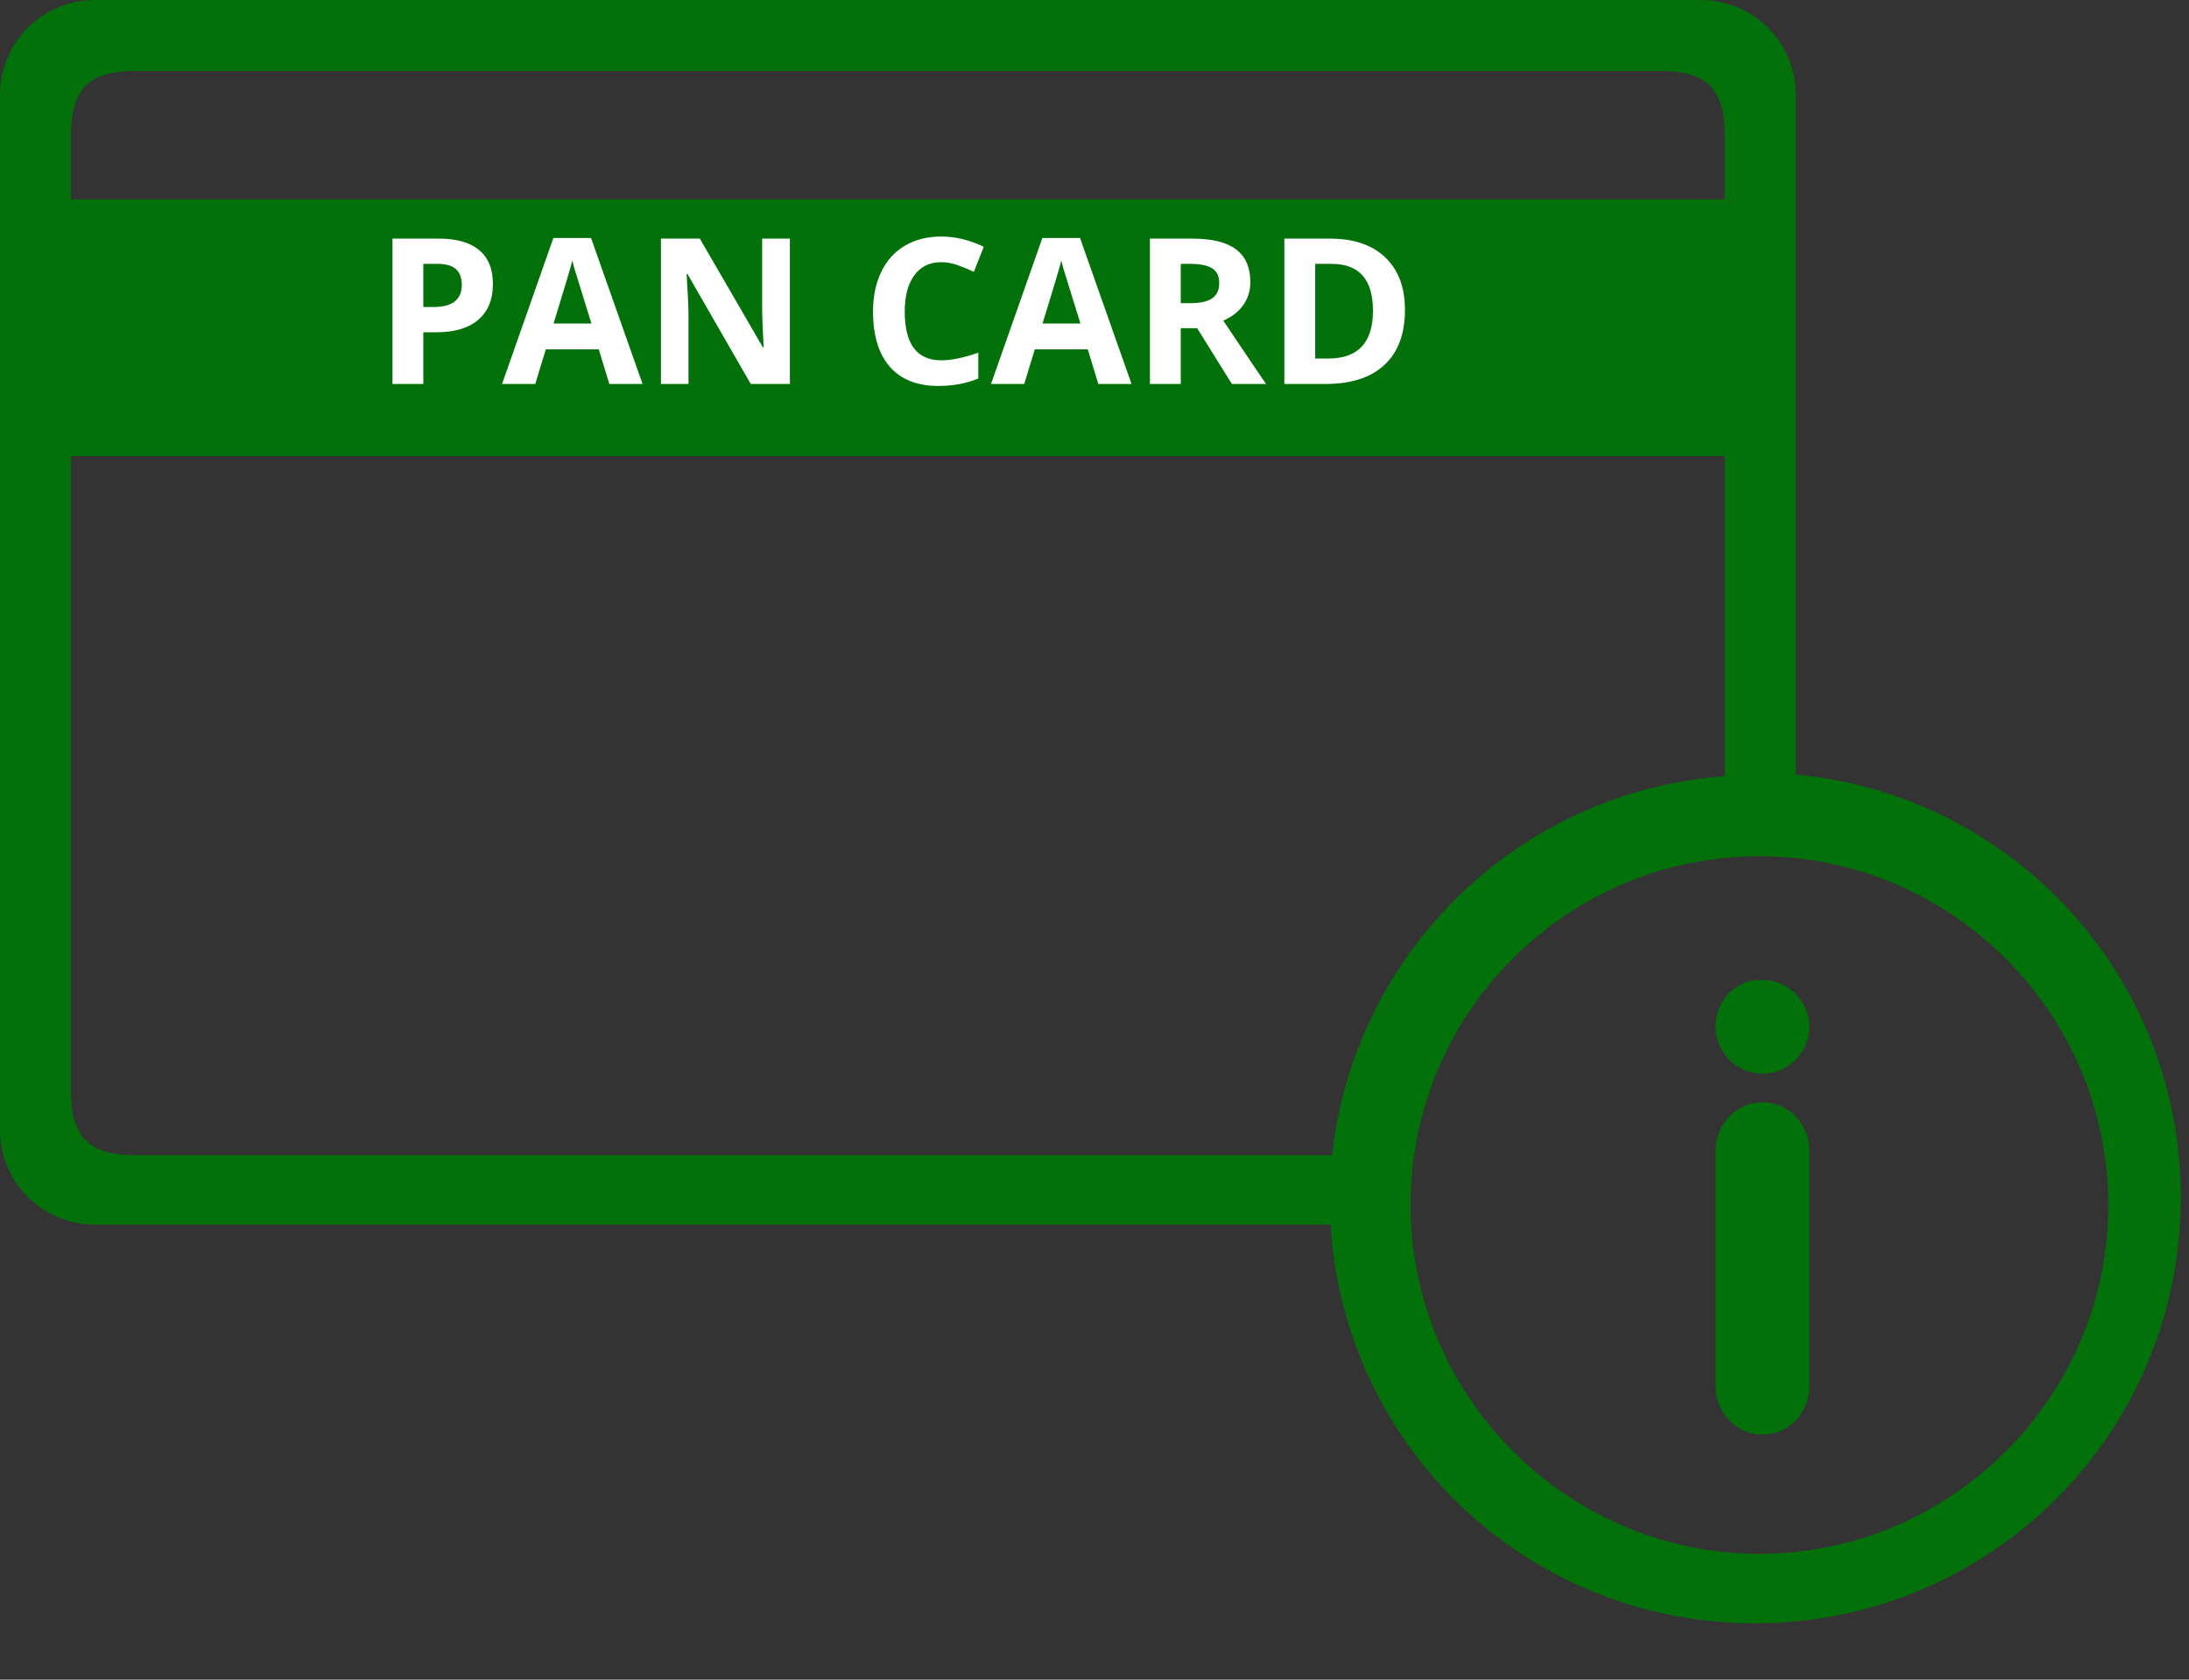
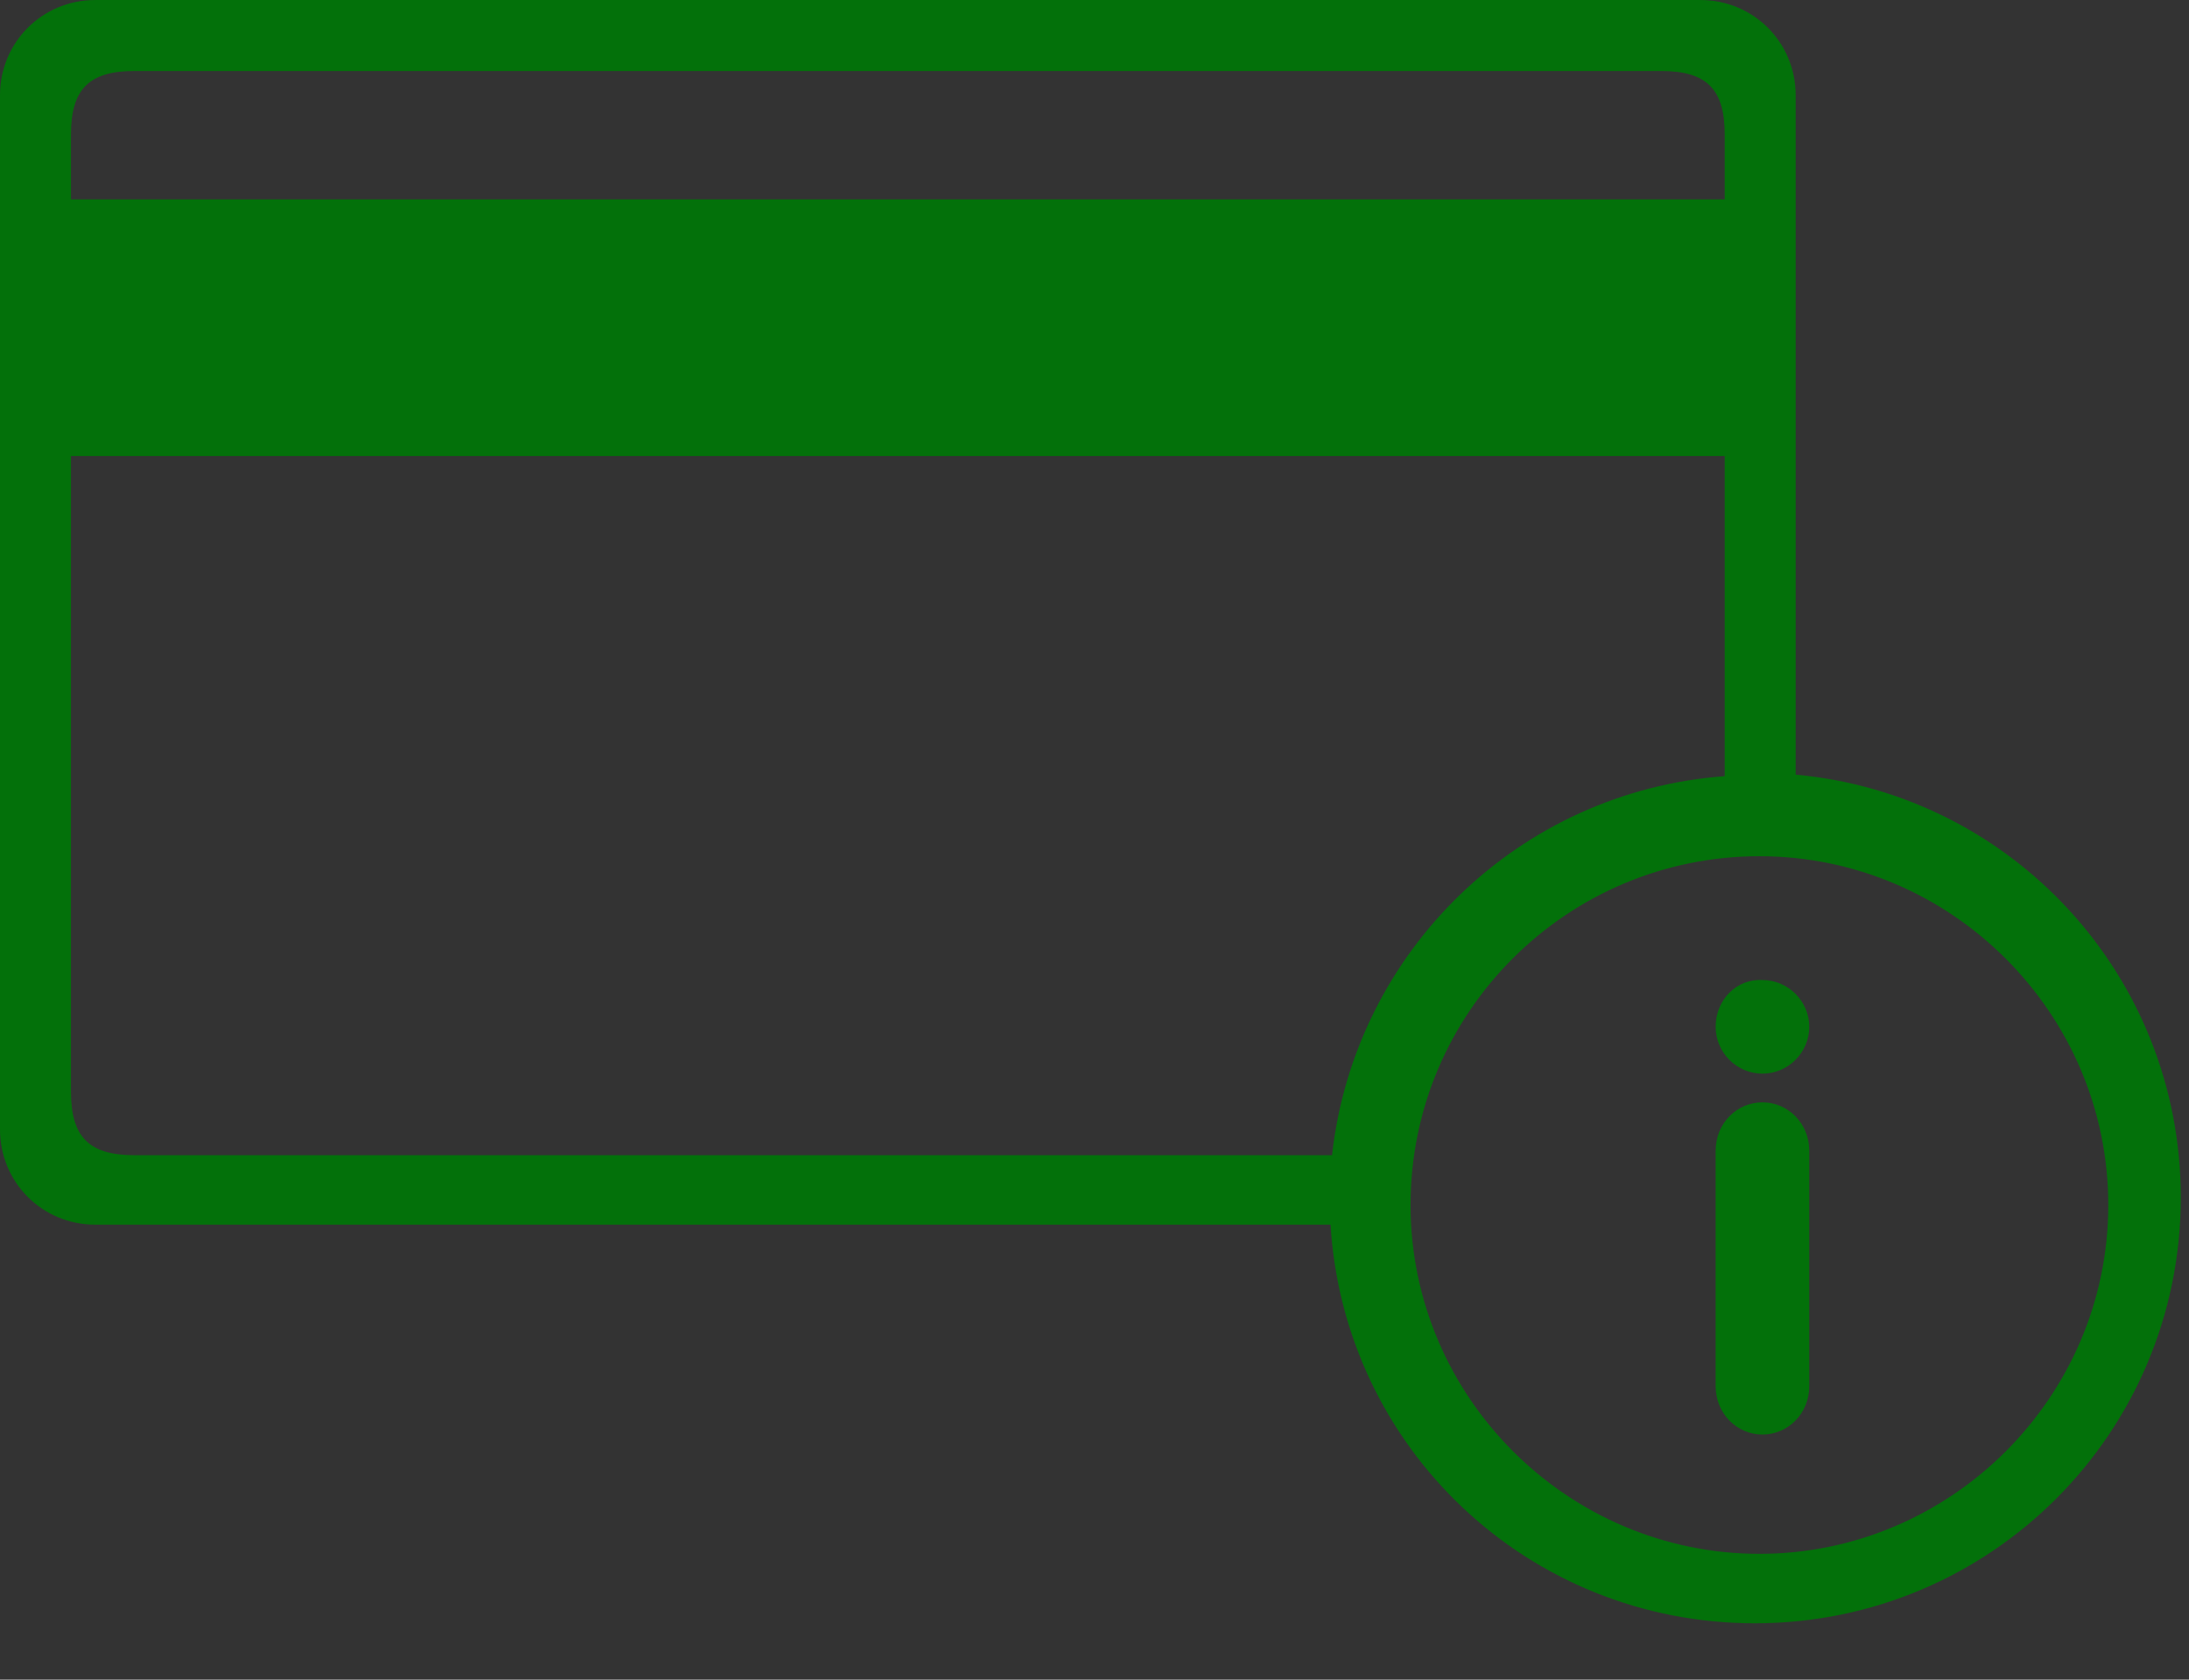
<svg xmlns="http://www.w3.org/2000/svg" width="86" height="66" viewBox="0 0 86 66" fill="none">
  <rect x="0" y="0" width="86" height="66" fill="#333333" stroke="none" />
  <path fill-rule="evenodd" clip-rule="evenodd" d="M69.242 56.368C70.251 56.368 71.081 55.538 71.081 54.469V45.214C71.081 44.145 70.251 43.315 69.242 43.315C68.233 43.315 67.403 44.145 67.403 45.214V54.469C67.403 55.538 68.233 56.368 69.242 56.368ZM67.403 40.348C67.403 41.357 68.233 42.188 69.242 42.188C70.251 42.188 71.081 41.357 71.081 40.348C71.081 39.34 70.251 38.509 69.242 38.509C68.233 38.45 67.403 39.28 67.403 40.348ZM2.789 17.92H67.759V30.499C59.689 31.092 53.222 37.382 52.332 45.392H5.281C3.501 45.392 2.789 44.679 2.789 42.9V17.92V17.92ZM67.759 7.833H2.789V5.282C2.789 3.502 3.501 2.79 5.281 2.79H65.267C67.047 2.79 67.759 3.502 67.759 5.282V7.833ZM3.738 0.001C1.661 0.001 0 1.663 0 3.739V44.383C0 46.459 1.661 48.121 3.738 48.121H52.273C52.807 56.902 60.045 63.785 68.945 63.785C78.201 63.785 85.677 56.309 85.677 47.053C85.677 38.331 79.032 31.211 70.547 30.439V3.739C70.547 1.663 68.886 0.001 66.809 0.001H3.738V0.001ZM55.417 47.349C55.417 39.755 61.588 33.644 69.123 33.644C76.659 33.644 82.829 39.814 82.829 47.349C82.829 54.885 76.659 61.056 69.123 61.056C61.588 61.056 55.417 54.885 55.417 47.349Z" fill="#03710A" />
-   <path d="M16.631 12.064H17.029C17.402 12.064 17.68 11.991 17.865 11.845C18.05 11.697 18.143 11.482 18.143 11.201C18.143 10.917 18.064 10.707 17.908 10.572C17.755 10.436 17.512 10.368 17.182 10.368H16.631V12.064ZM19.365 11.158C19.365 11.772 19.172 12.242 18.787 12.568C18.404 12.893 17.859 13.056 17.15 13.056H16.631V15.087H15.42V9.376H17.244C17.937 9.376 18.463 9.526 18.822 9.826C19.184 10.122 19.365 10.566 19.365 11.158ZM23.939 15.087L23.525 13.728H21.443L21.029 15.087H19.725L21.74 9.353H23.221L25.244 15.087H23.939ZM23.236 12.712C22.854 11.48 22.637 10.784 22.588 10.622C22.541 10.461 22.507 10.333 22.486 10.24C22.4 10.573 22.154 11.397 21.748 12.712H23.236ZM31.033 15.087H29.494L27.01 10.767H26.975C27.024 11.53 27.049 12.074 27.049 12.4V15.087H25.967V9.376H27.494L29.975 13.654H30.002C29.963 12.912 29.943 12.387 29.943 12.079V9.376H31.033V15.087ZM36.978 10.302C36.523 10.302 36.17 10.474 35.92 10.818C35.67 11.159 35.545 11.636 35.545 12.247C35.545 13.521 36.023 14.158 36.978 14.158C37.38 14.158 37.865 14.057 38.435 13.857V14.872C37.967 15.068 37.443 15.165 36.865 15.165C36.035 15.165 35.399 14.914 34.959 14.412C34.519 13.906 34.299 13.182 34.299 12.24C34.299 11.646 34.407 11.126 34.623 10.681C34.839 10.233 35.149 9.891 35.553 9.654C35.959 9.414 36.434 9.294 36.978 9.294C37.533 9.294 38.09 9.428 38.65 9.697L38.26 10.681C38.046 10.579 37.831 10.491 37.615 10.415C37.399 10.34 37.187 10.302 36.978 10.302ZM43.15 15.087L42.736 13.728H40.654L40.24 15.087H38.935L40.951 9.353H42.432L44.455 15.087H43.15ZM42.447 12.712C42.065 11.48 41.848 10.784 41.799 10.622C41.752 10.461 41.718 10.333 41.697 10.24C41.611 10.573 41.365 11.397 40.959 12.712H42.447ZM46.389 11.912H46.779C47.162 11.912 47.445 11.848 47.627 11.72C47.809 11.592 47.9 11.392 47.9 11.118C47.9 10.848 47.807 10.655 47.619 10.54C47.434 10.426 47.147 10.368 46.756 10.368H46.389V11.912ZM46.389 12.896V15.087H45.178V9.376H46.842C47.618 9.376 48.192 9.518 48.565 9.802C48.937 10.083 49.123 10.512 49.123 11.087C49.123 11.423 49.031 11.723 48.846 11.986C48.661 12.246 48.399 12.451 48.06 12.599C48.92 13.883 49.48 14.712 49.74 15.087H48.397L47.033 12.896H46.389ZM55.197 12.177C55.197 13.117 54.929 13.837 54.393 14.337C53.859 14.837 53.087 15.087 52.076 15.087H50.459V9.376H52.252C53.184 9.376 53.908 9.622 54.424 10.115C54.94 10.607 55.197 11.294 55.197 12.177ZM53.94 12.208C53.94 10.982 53.398 10.368 52.315 10.368H51.67V14.087H52.19C53.356 14.087 53.94 13.461 53.94 12.208Z" fill="white" />
</svg>